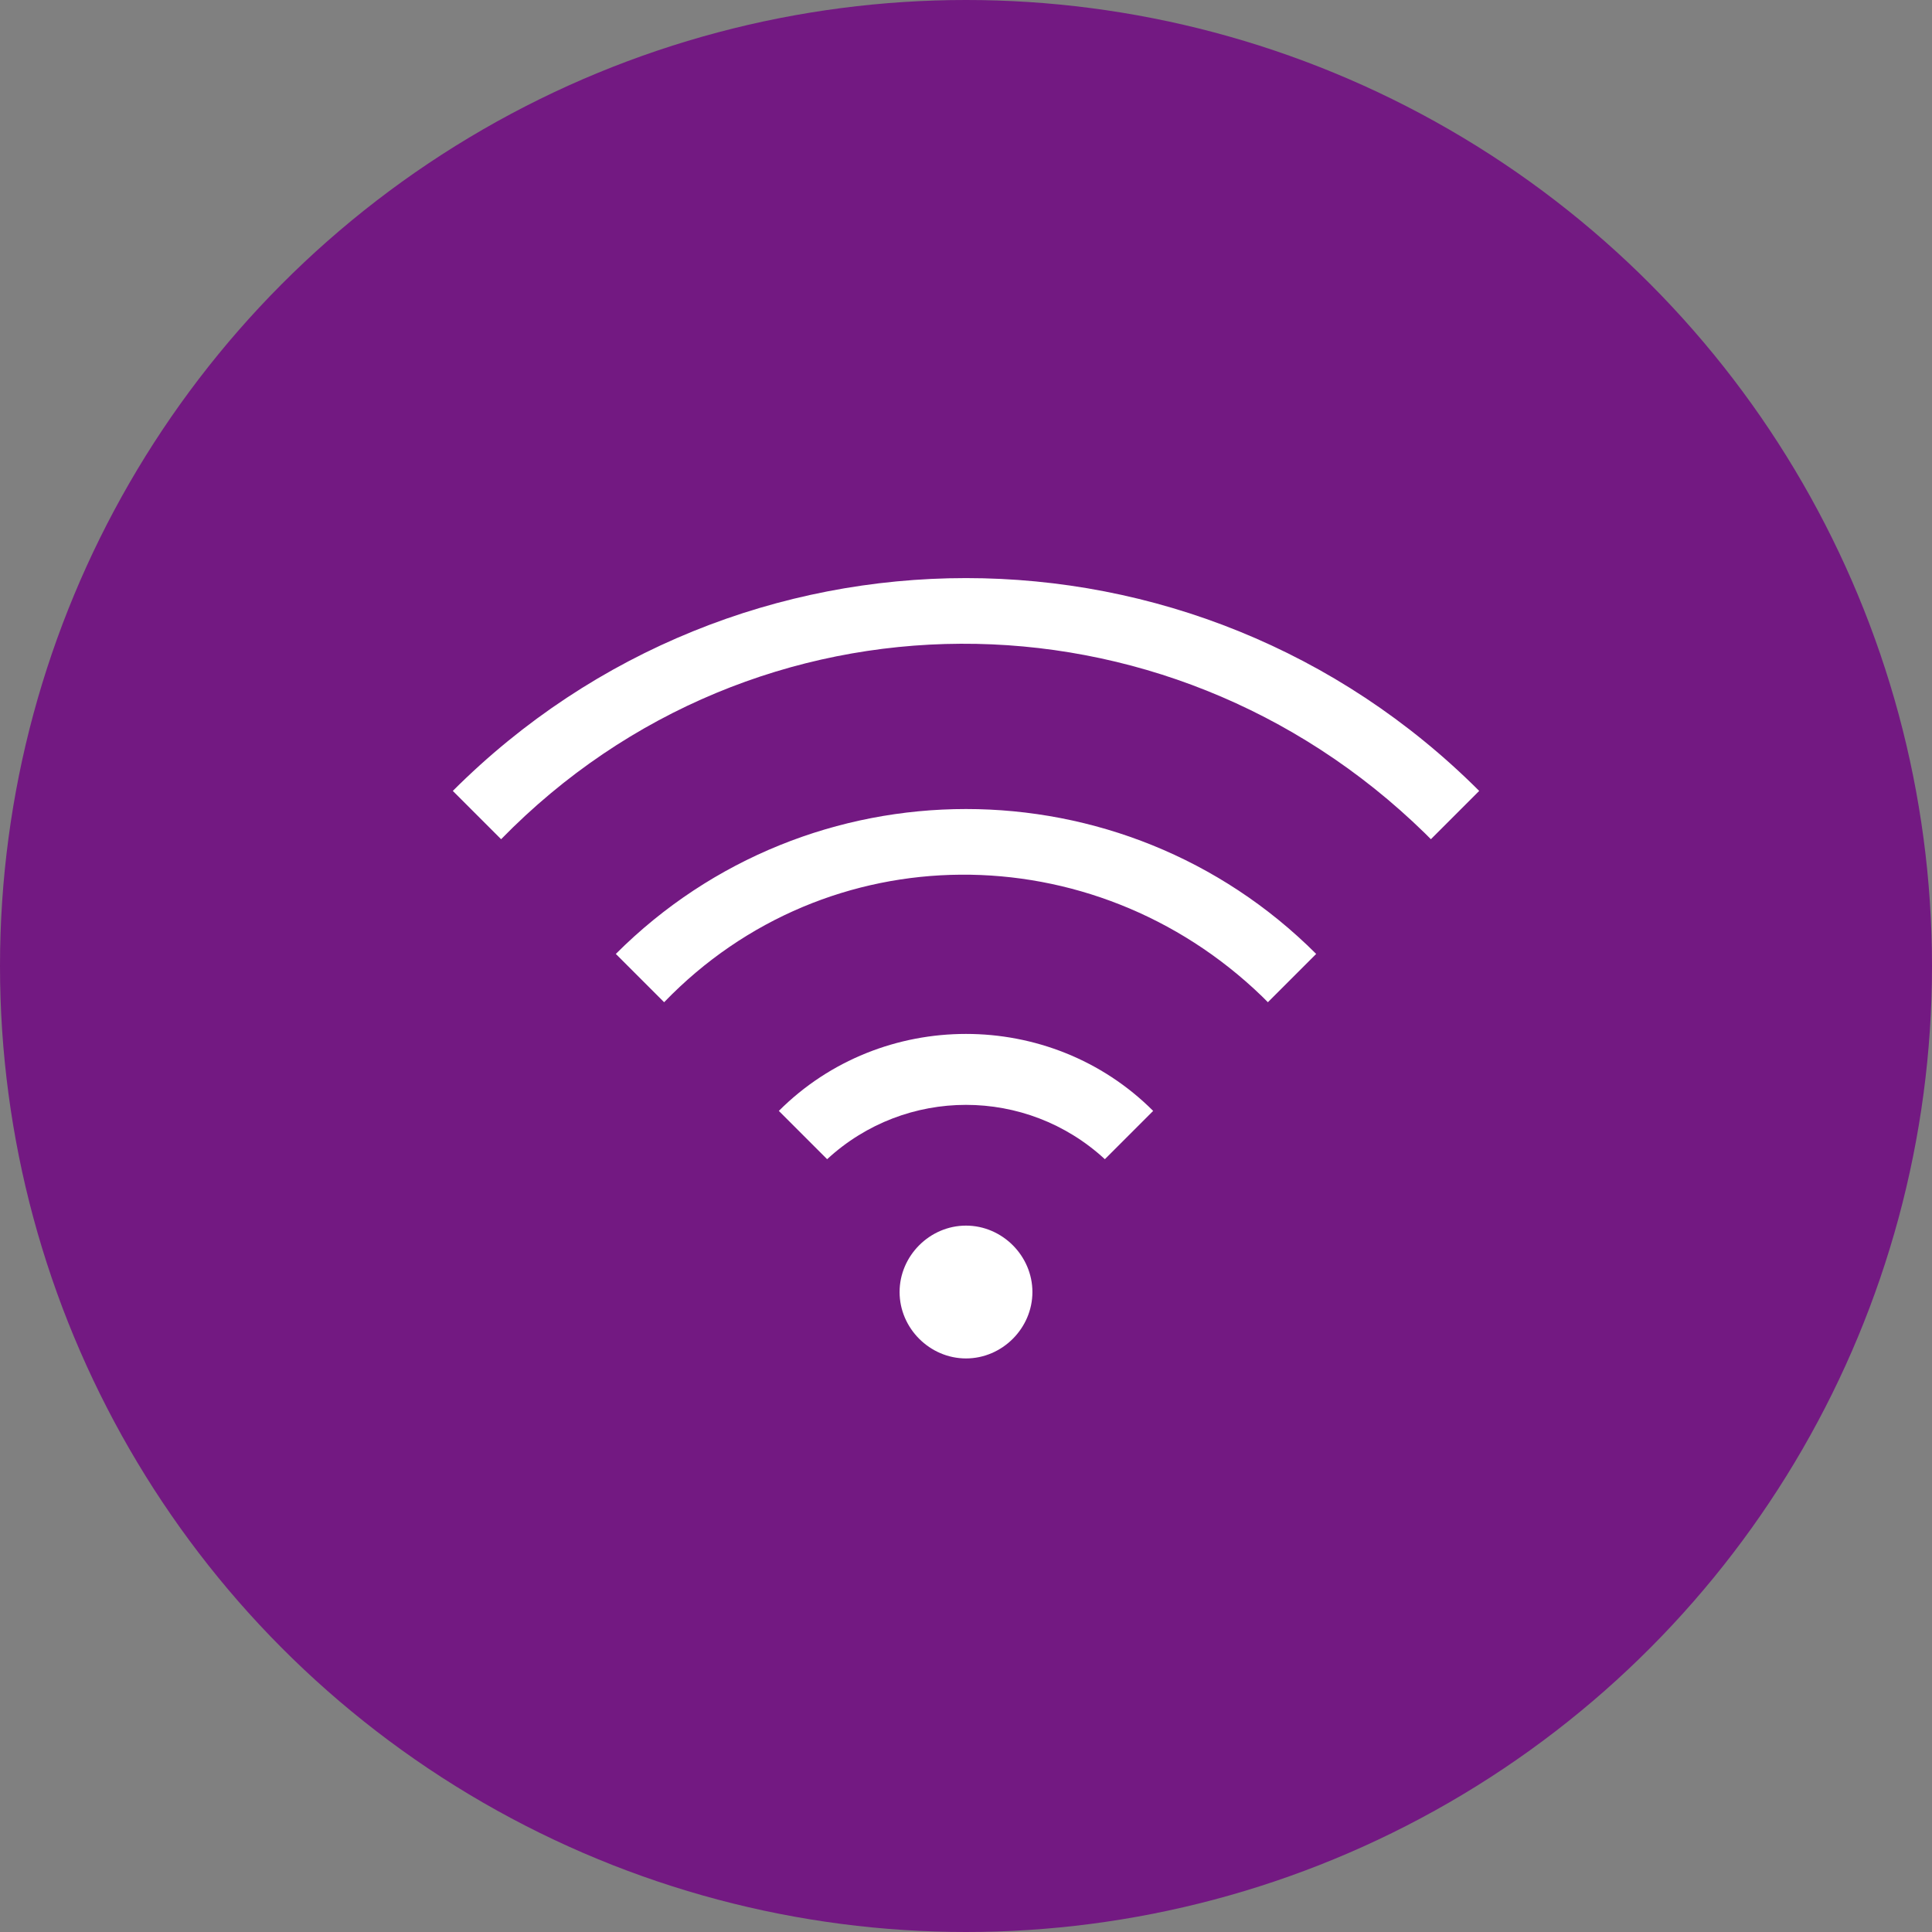
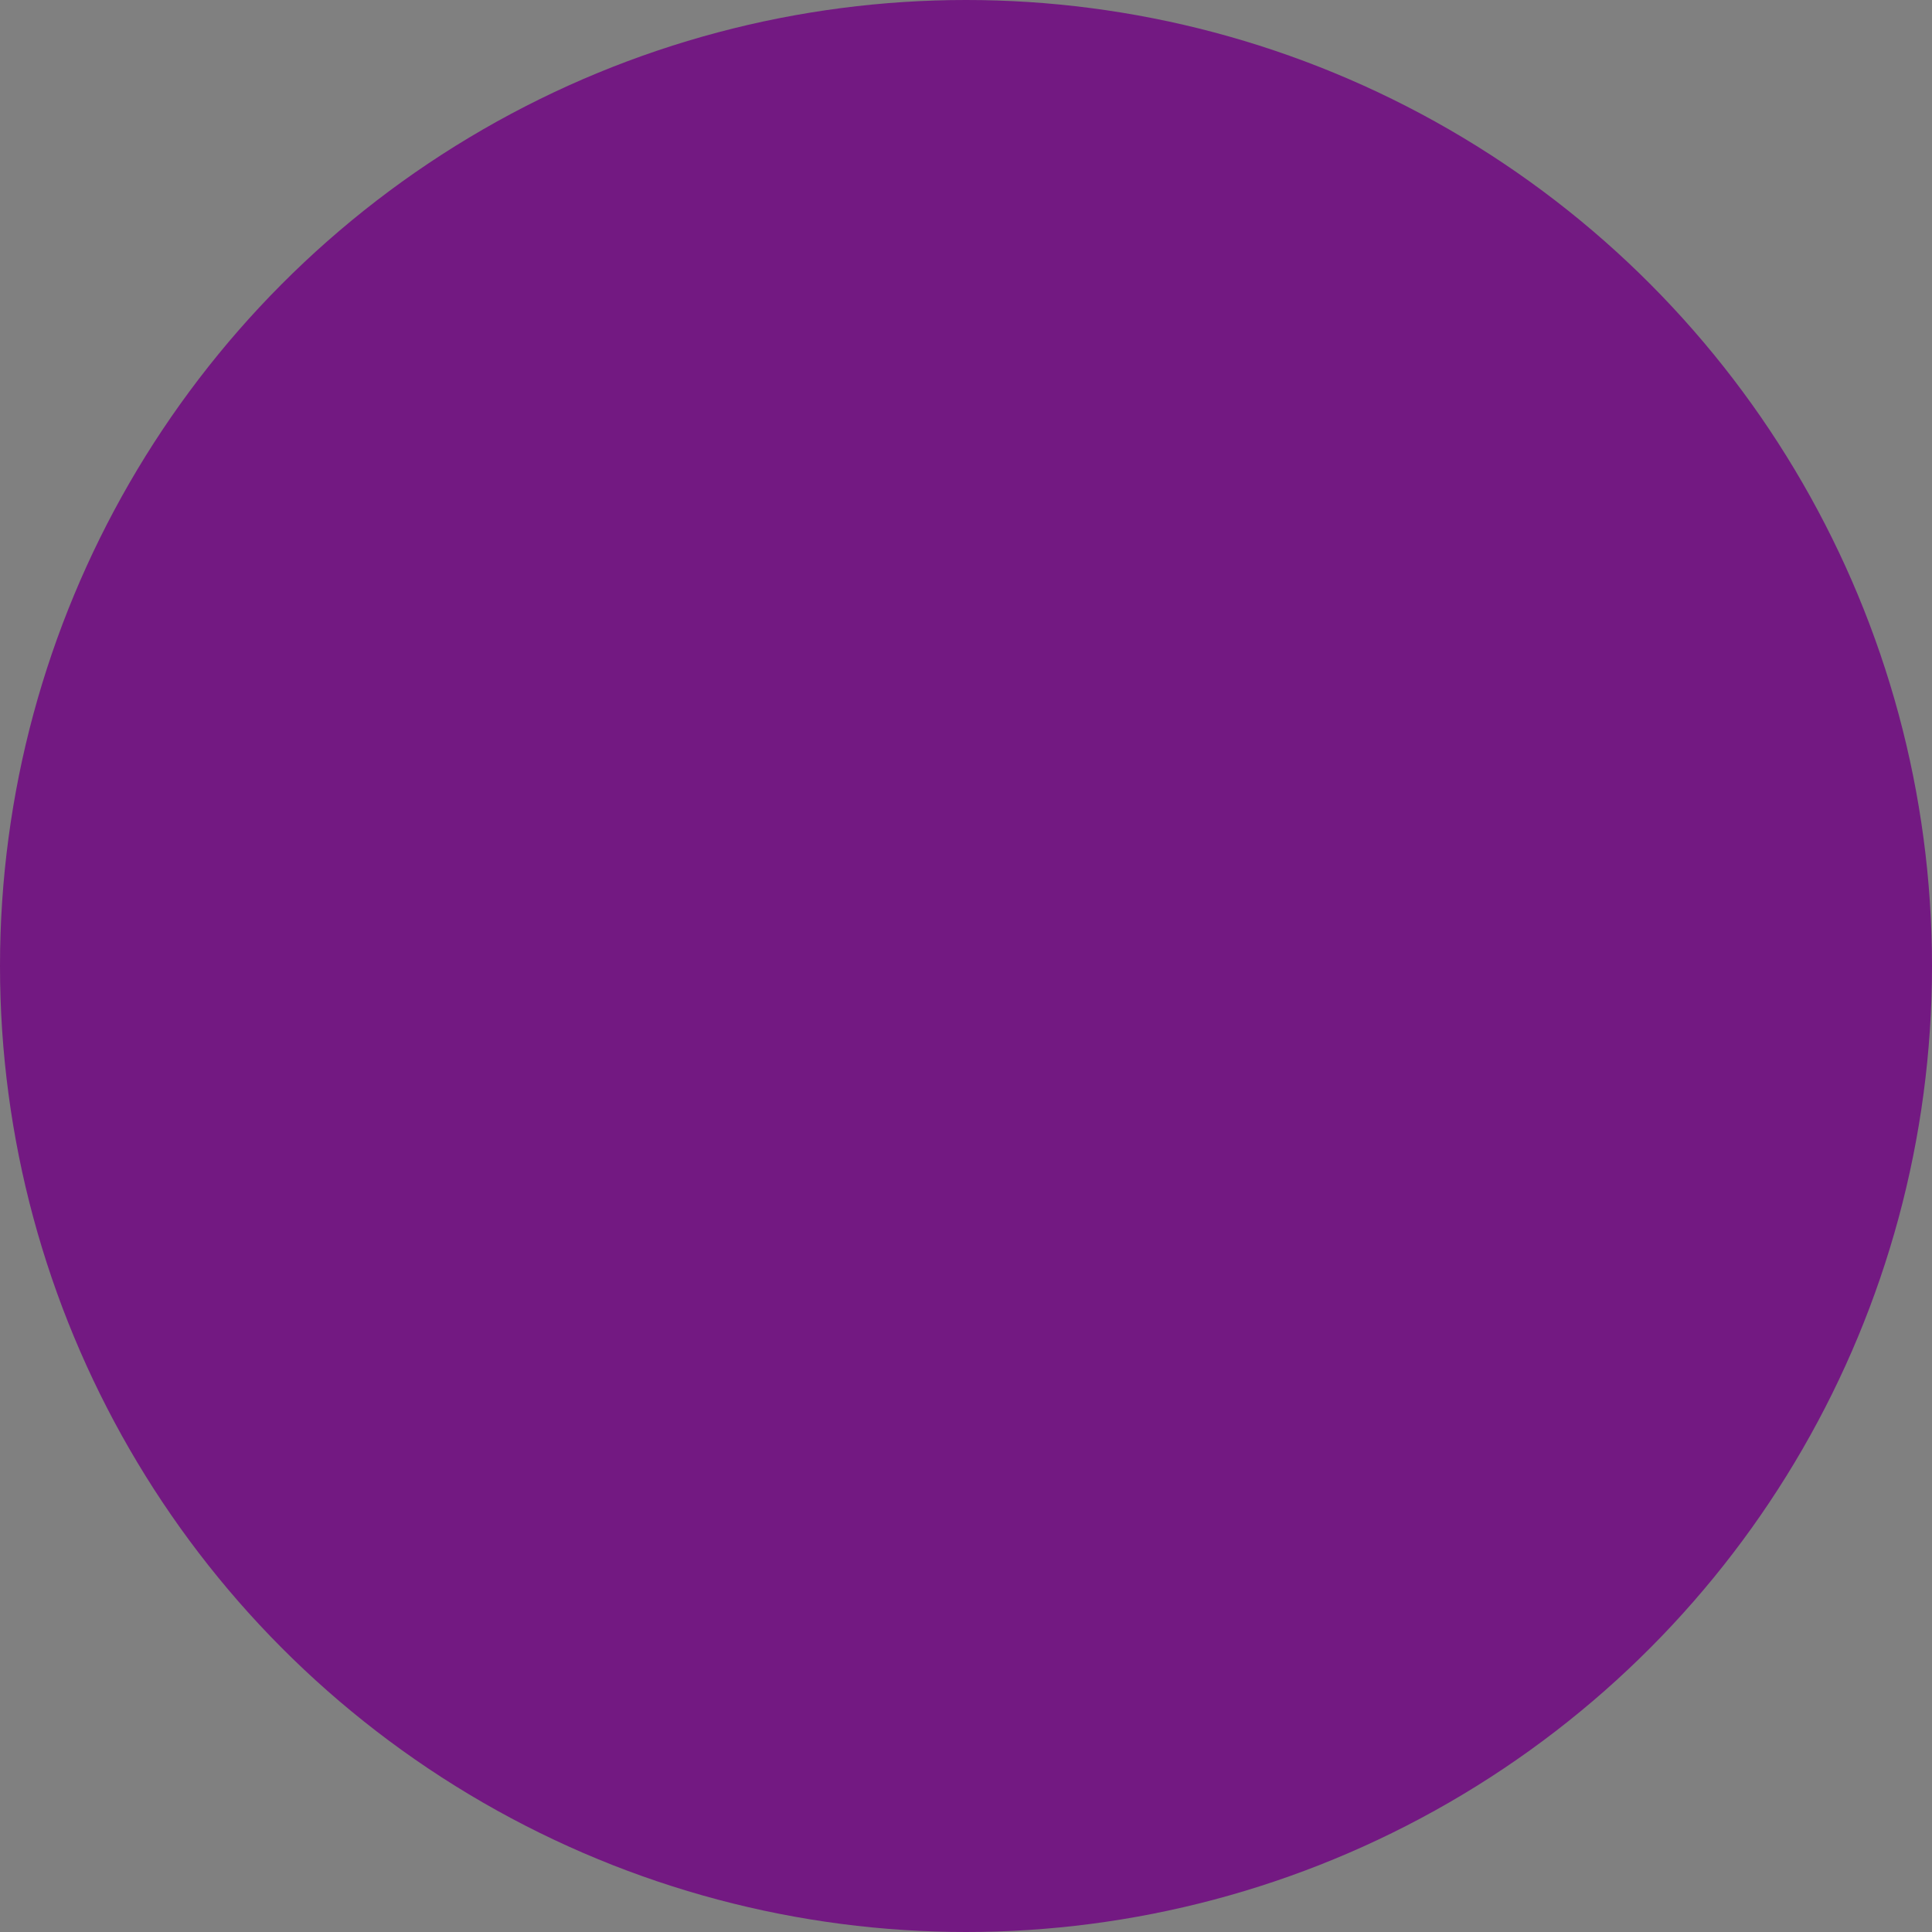
<svg xmlns="http://www.w3.org/2000/svg" version="1.1" id="Слой_2" x="0px" y="0px" viewBox="0 0 32 32" style="enable-background:new 0 0 32 32;" xml:space="preserve">
  <rect x="0" y="0" width="32" height="32" fill="#808080" stroke="none" />
  <style type="text/css">
	.st0{fill:#731982;}
	.st1{fill:#FFFFFF;}
</style>
  <circle class="st0" cx="16" cy="16" r="16" />
-   <path id="wi-fi" class="st1" d="M17.1,21.4c0,0.6-0.5,1.1-1.1,1.1s-1.1-0.5-1.1-1.1c0-0.6,0.5-1.1,1.1-1.1  C16.6,20.3,17.1,20.8,17.1,21.4z M24.5,13.1c-4.7-4.7-12.3-4.7-17,0c0,0,0,0,0,0l0,0l0.8,0.8c4.2-4.3,11-4.3,15.3-0.1  c0,0,0.1,0.1,0.1,0.1L24.5,13.1z M18.3,19.2l0.8-0.8c-1.7-1.7-4.5-1.7-6.2,0l0.8,0.8C15,18,17,18,18.3,19.2z M21.8,15.8  c-3.2-3.2-8.4-3.2-11.6,0l0,0l0.8,0.8c2.7-2.8,7.1-2.8,9.9-0.1c0,0,0.1,0.1,0.1,0.1L21.8,15.8z" />
</svg>